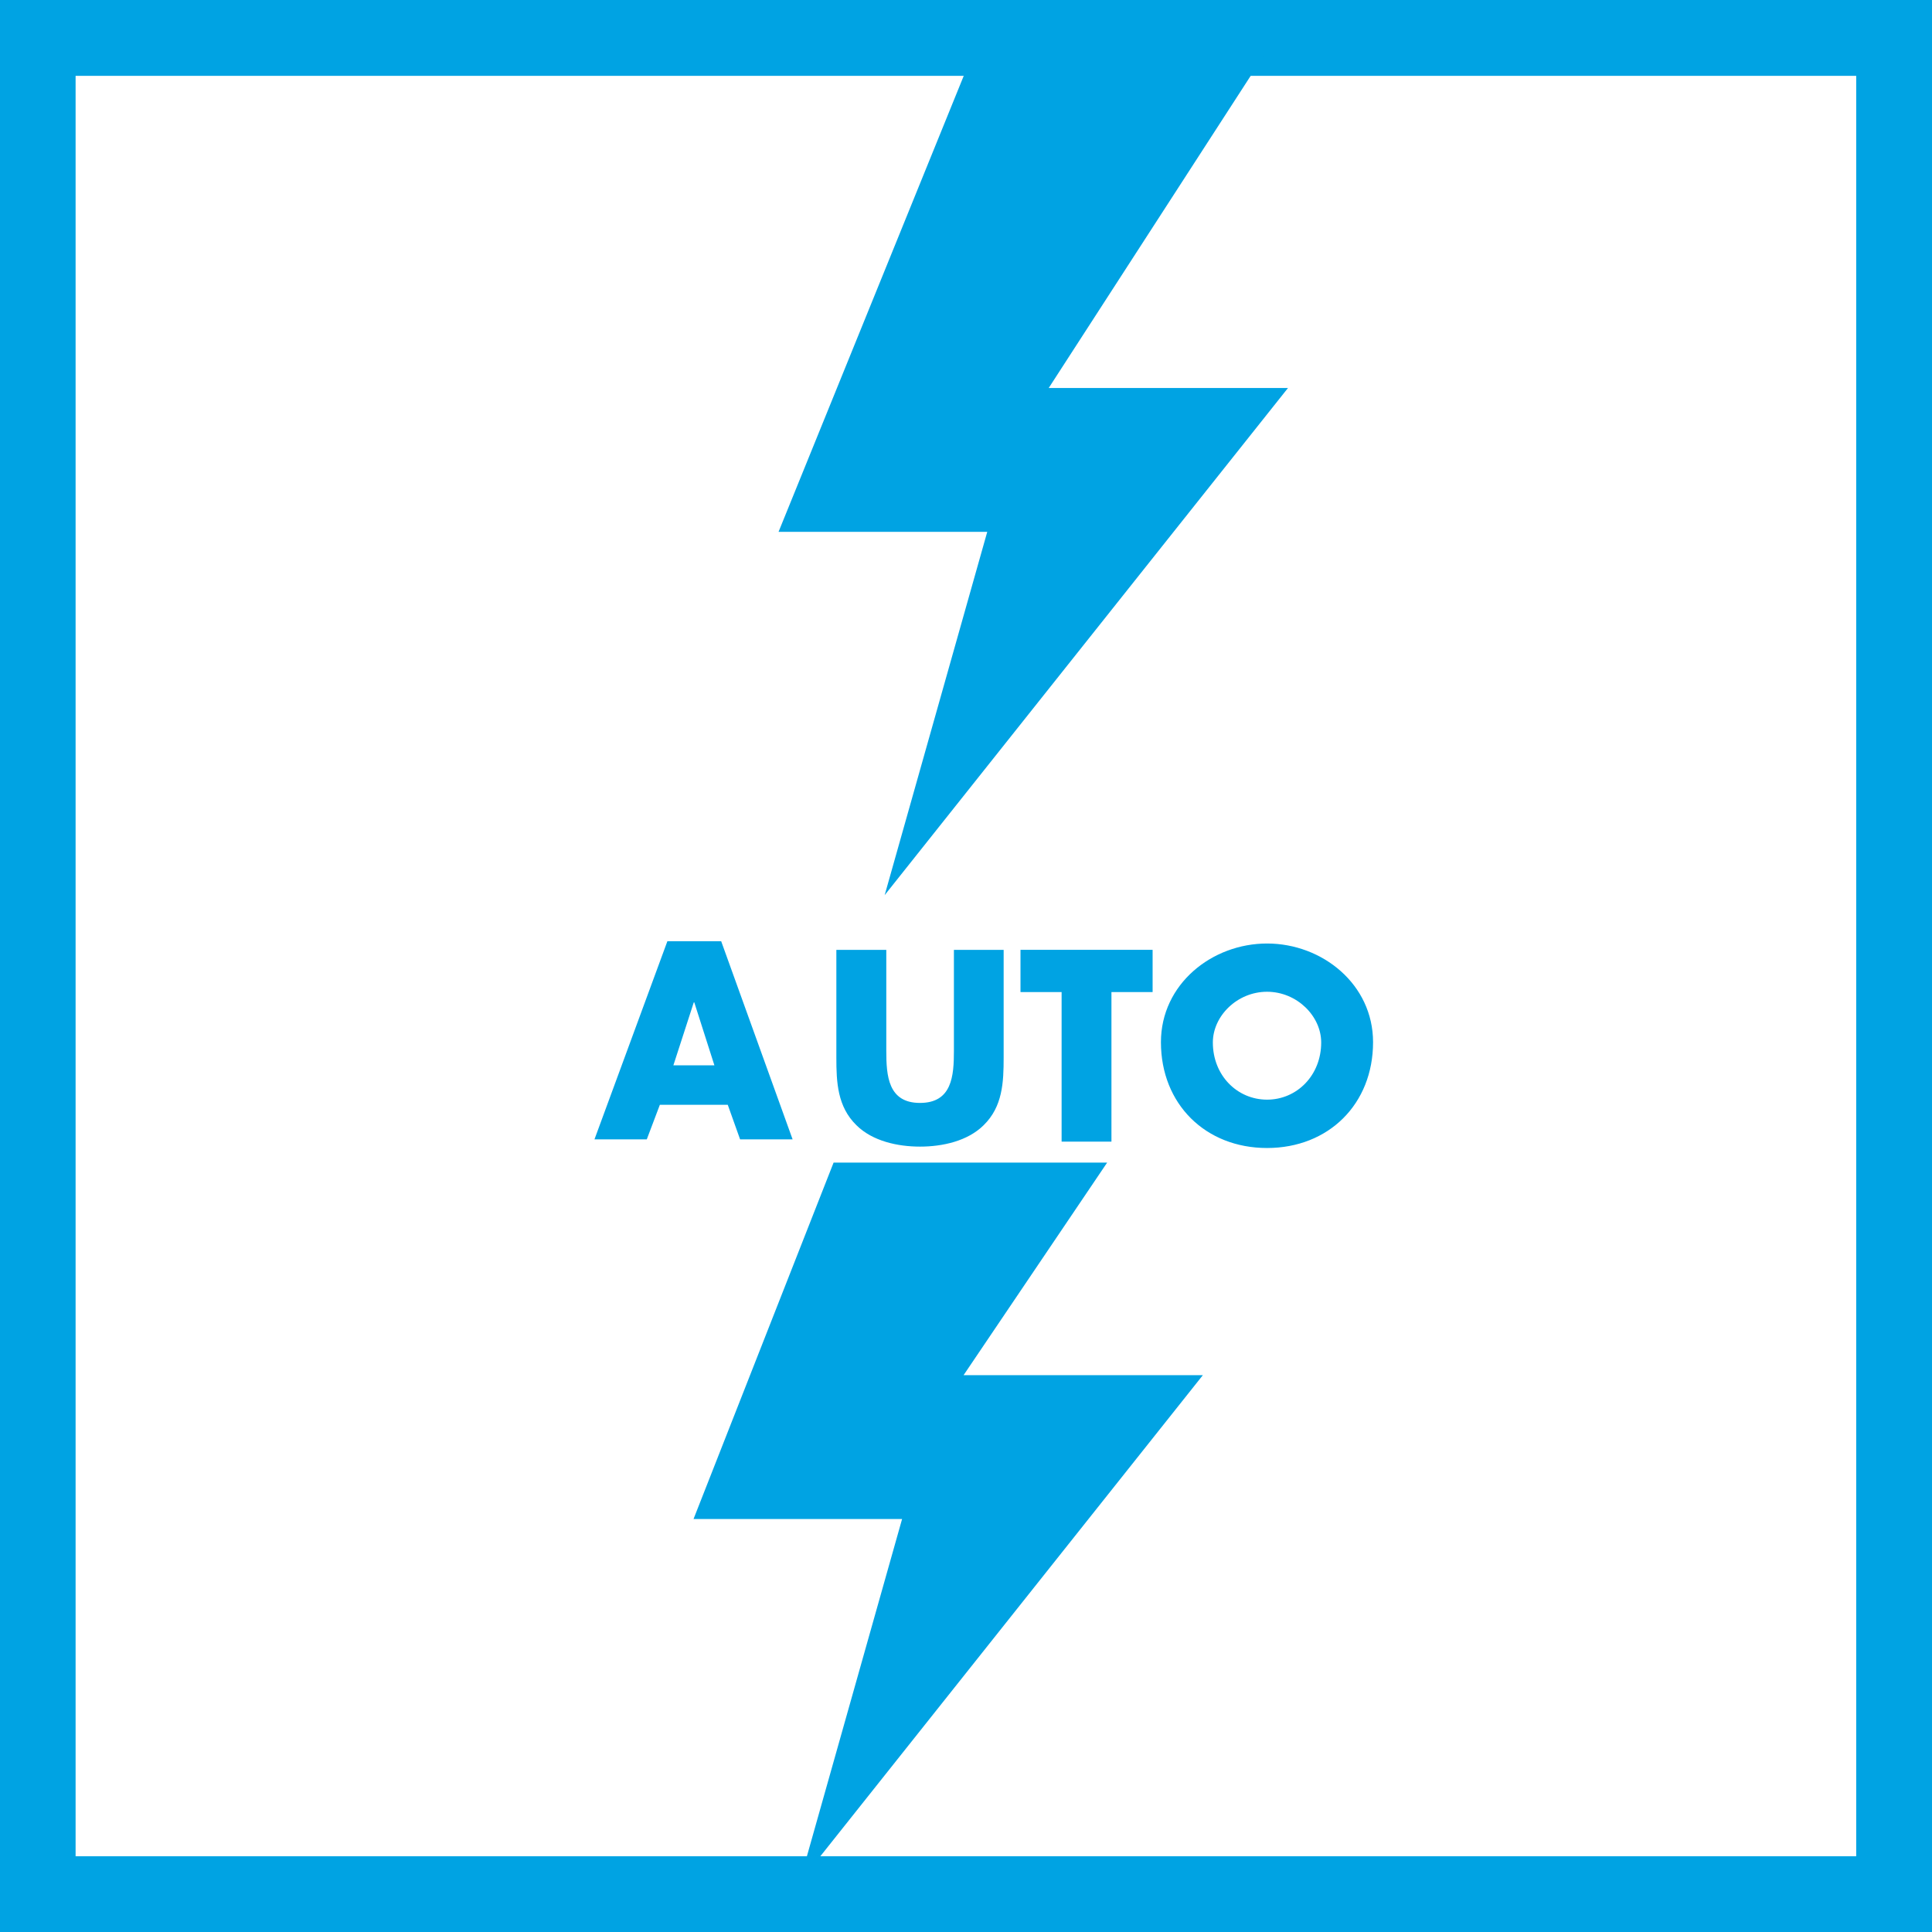
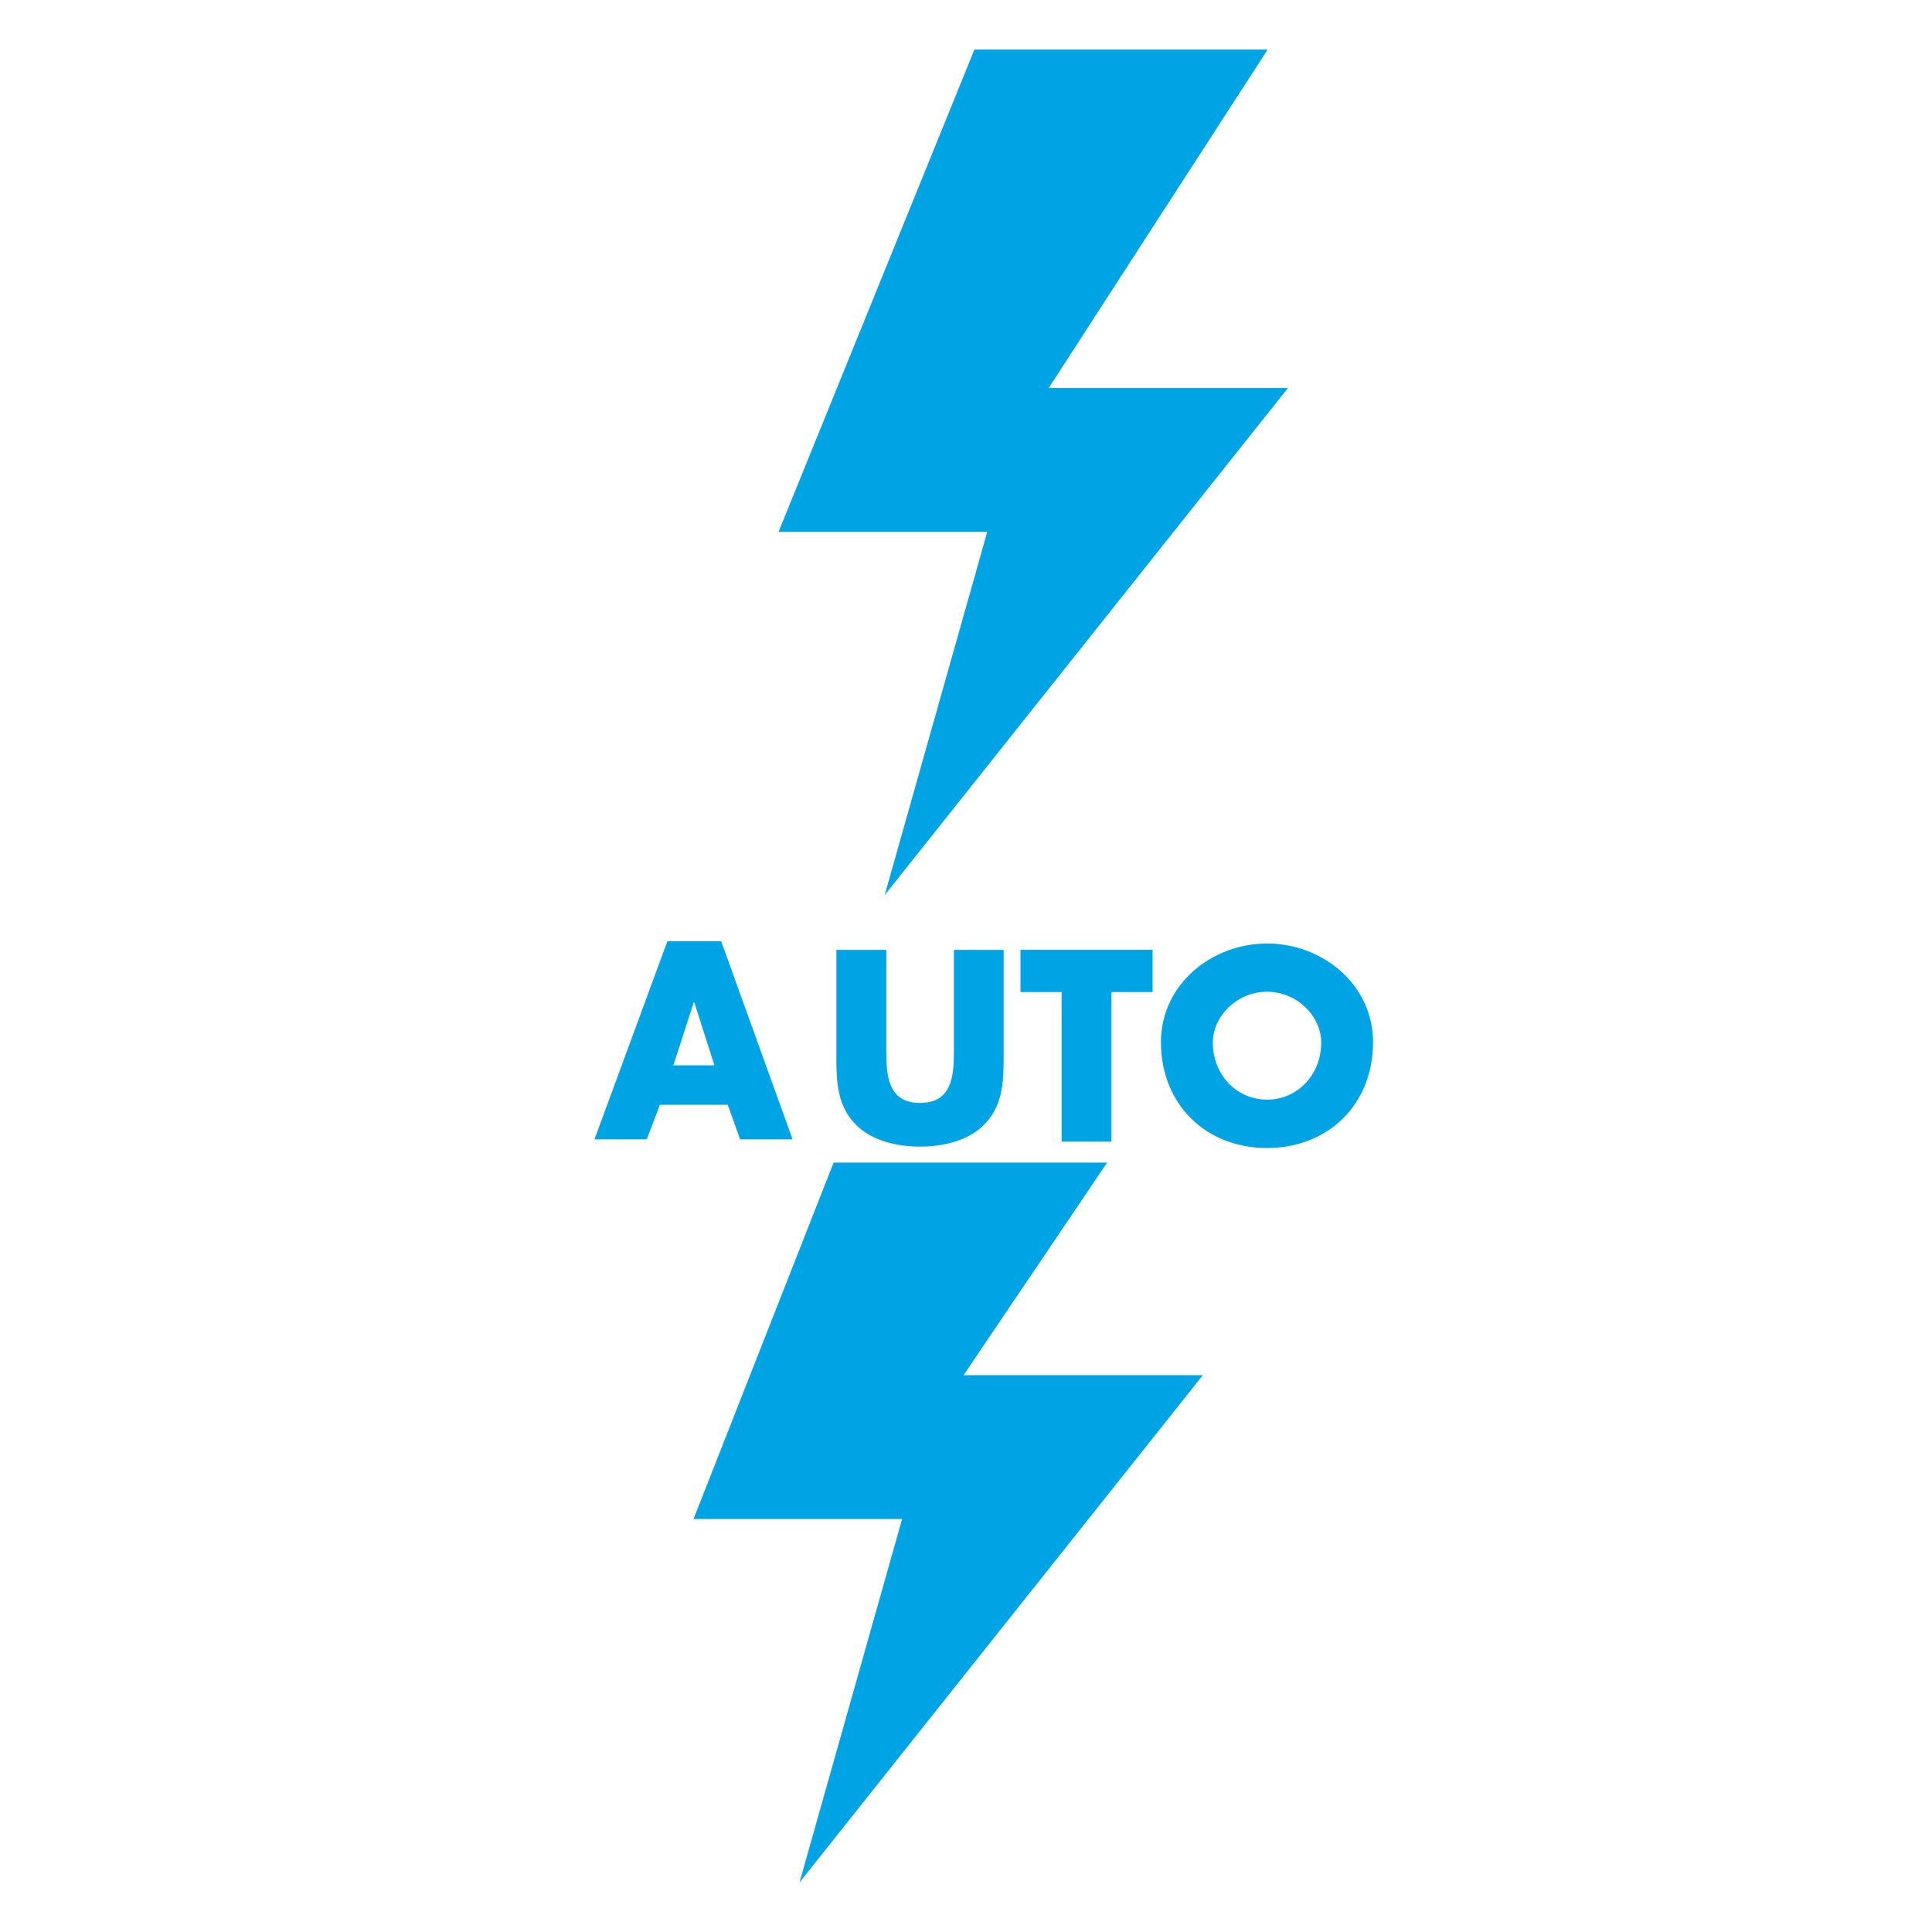
<svg xmlns="http://www.w3.org/2000/svg" width="39" height="39" viewBox="0 0 39 39">
  <g fill="#00A3E3" fill-rule="evenodd">
-     <path d="M0 39h39V0H0zm1.526-1.529H37.47V1.531H1.526z" />
    <path d="m19.67 1-3.954 9.736h4.213l-2.071 7.334L26 7.832h-4.83L25.59 1zm-2.843 22.469L14 30.663h4.21L16.139 38l8.142-10.24h-4.83l2.898-4.291zm-3.507-1.167-.264.698H12l1.472-4h1.086L16 23h-1.06l-.249-.698zm.695-2.068h-.01l-.412 1.271h.828zm6.245-1.06v2.175c0 .498-.02.99-.404 1.365-.324.321-.831.432-1.284.432-.45 0-.96-.11-1.284-.432-.384-.375-.405-.867-.405-1.365v-2.175h1.008v2.037c0 .504.036 1.053.68 1.053.649 0 .685-.549.685-1.053v-2.037zm2.176 3.871H21.43v-3.019h-.83v-.852h2.667v.852h-.831zm5.281-2.007c0 1.25-.898 2.136-2.14 2.136s-2.142-.886-2.142-2.136c0-1.17 1.027-1.992 2.143-1.992 1.113 0 2.139.822 2.139 1.992m-3.234.006c0 .665.491 1.154 1.095 1.154.6 0 1.092-.489 1.092-1.154 0-.535-.492-1.024-1.093-1.024-.603 0-1.094.49-1.094 1.024" />
  </g>
</svg>